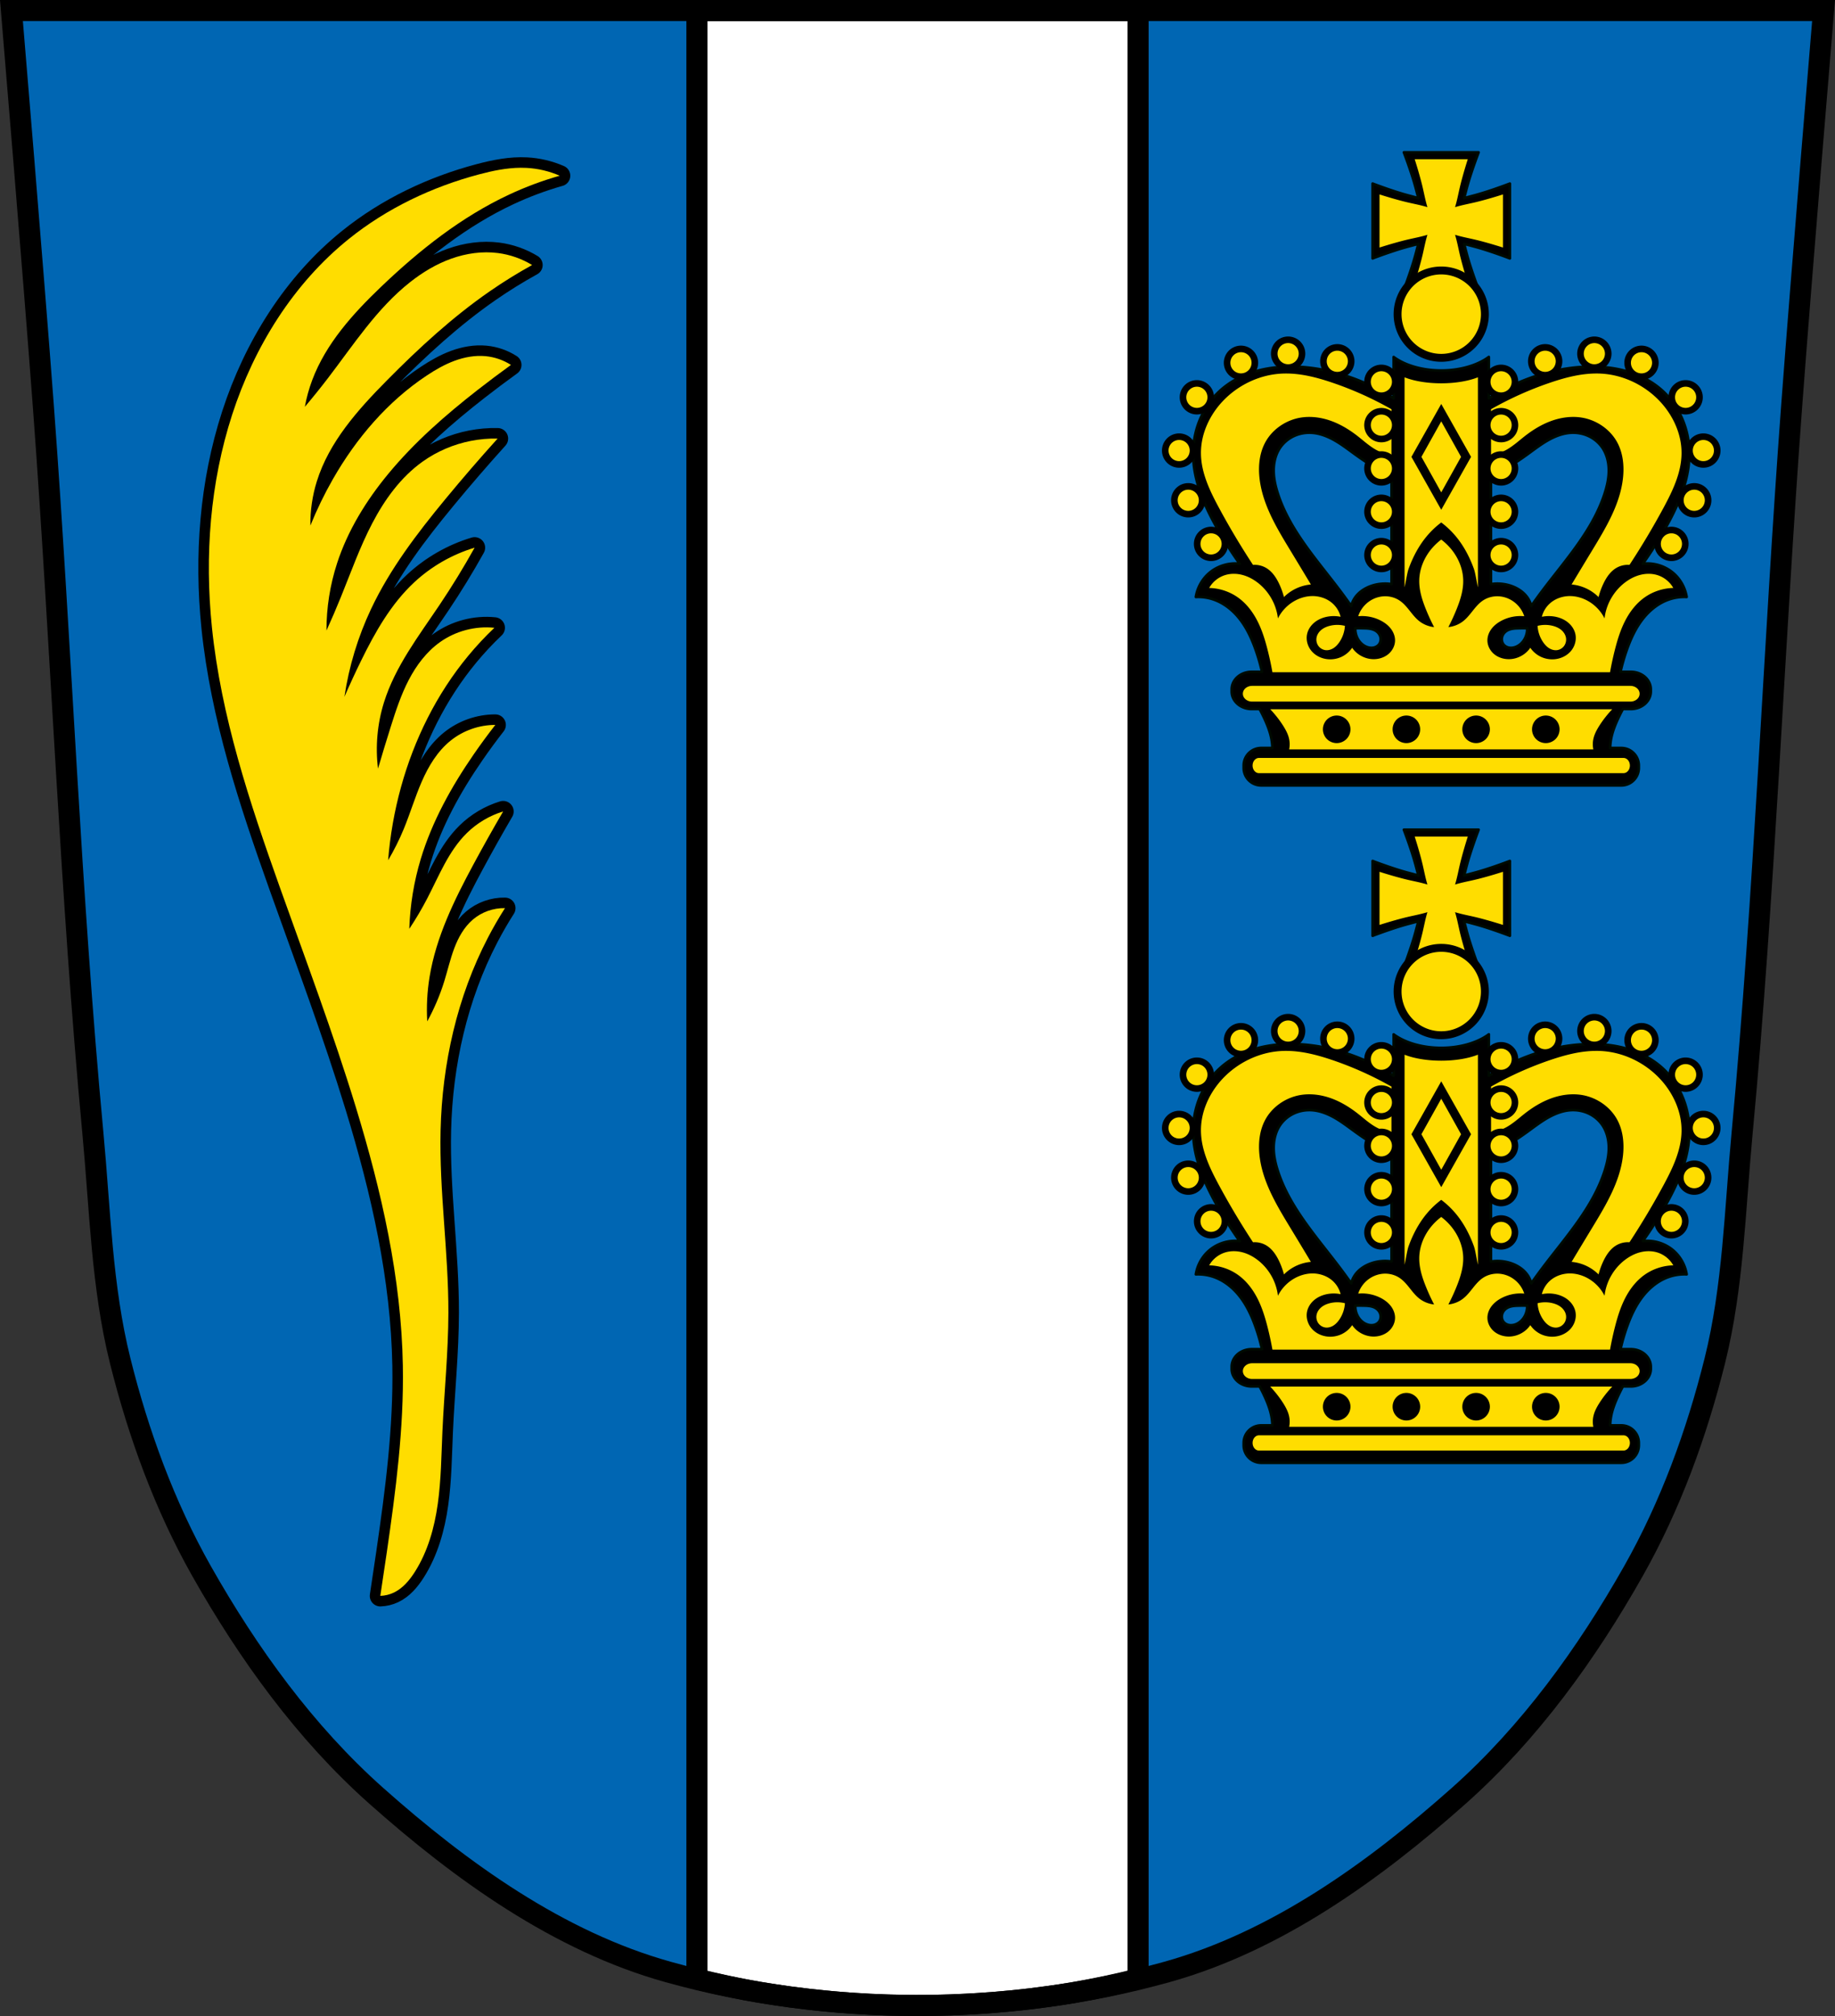
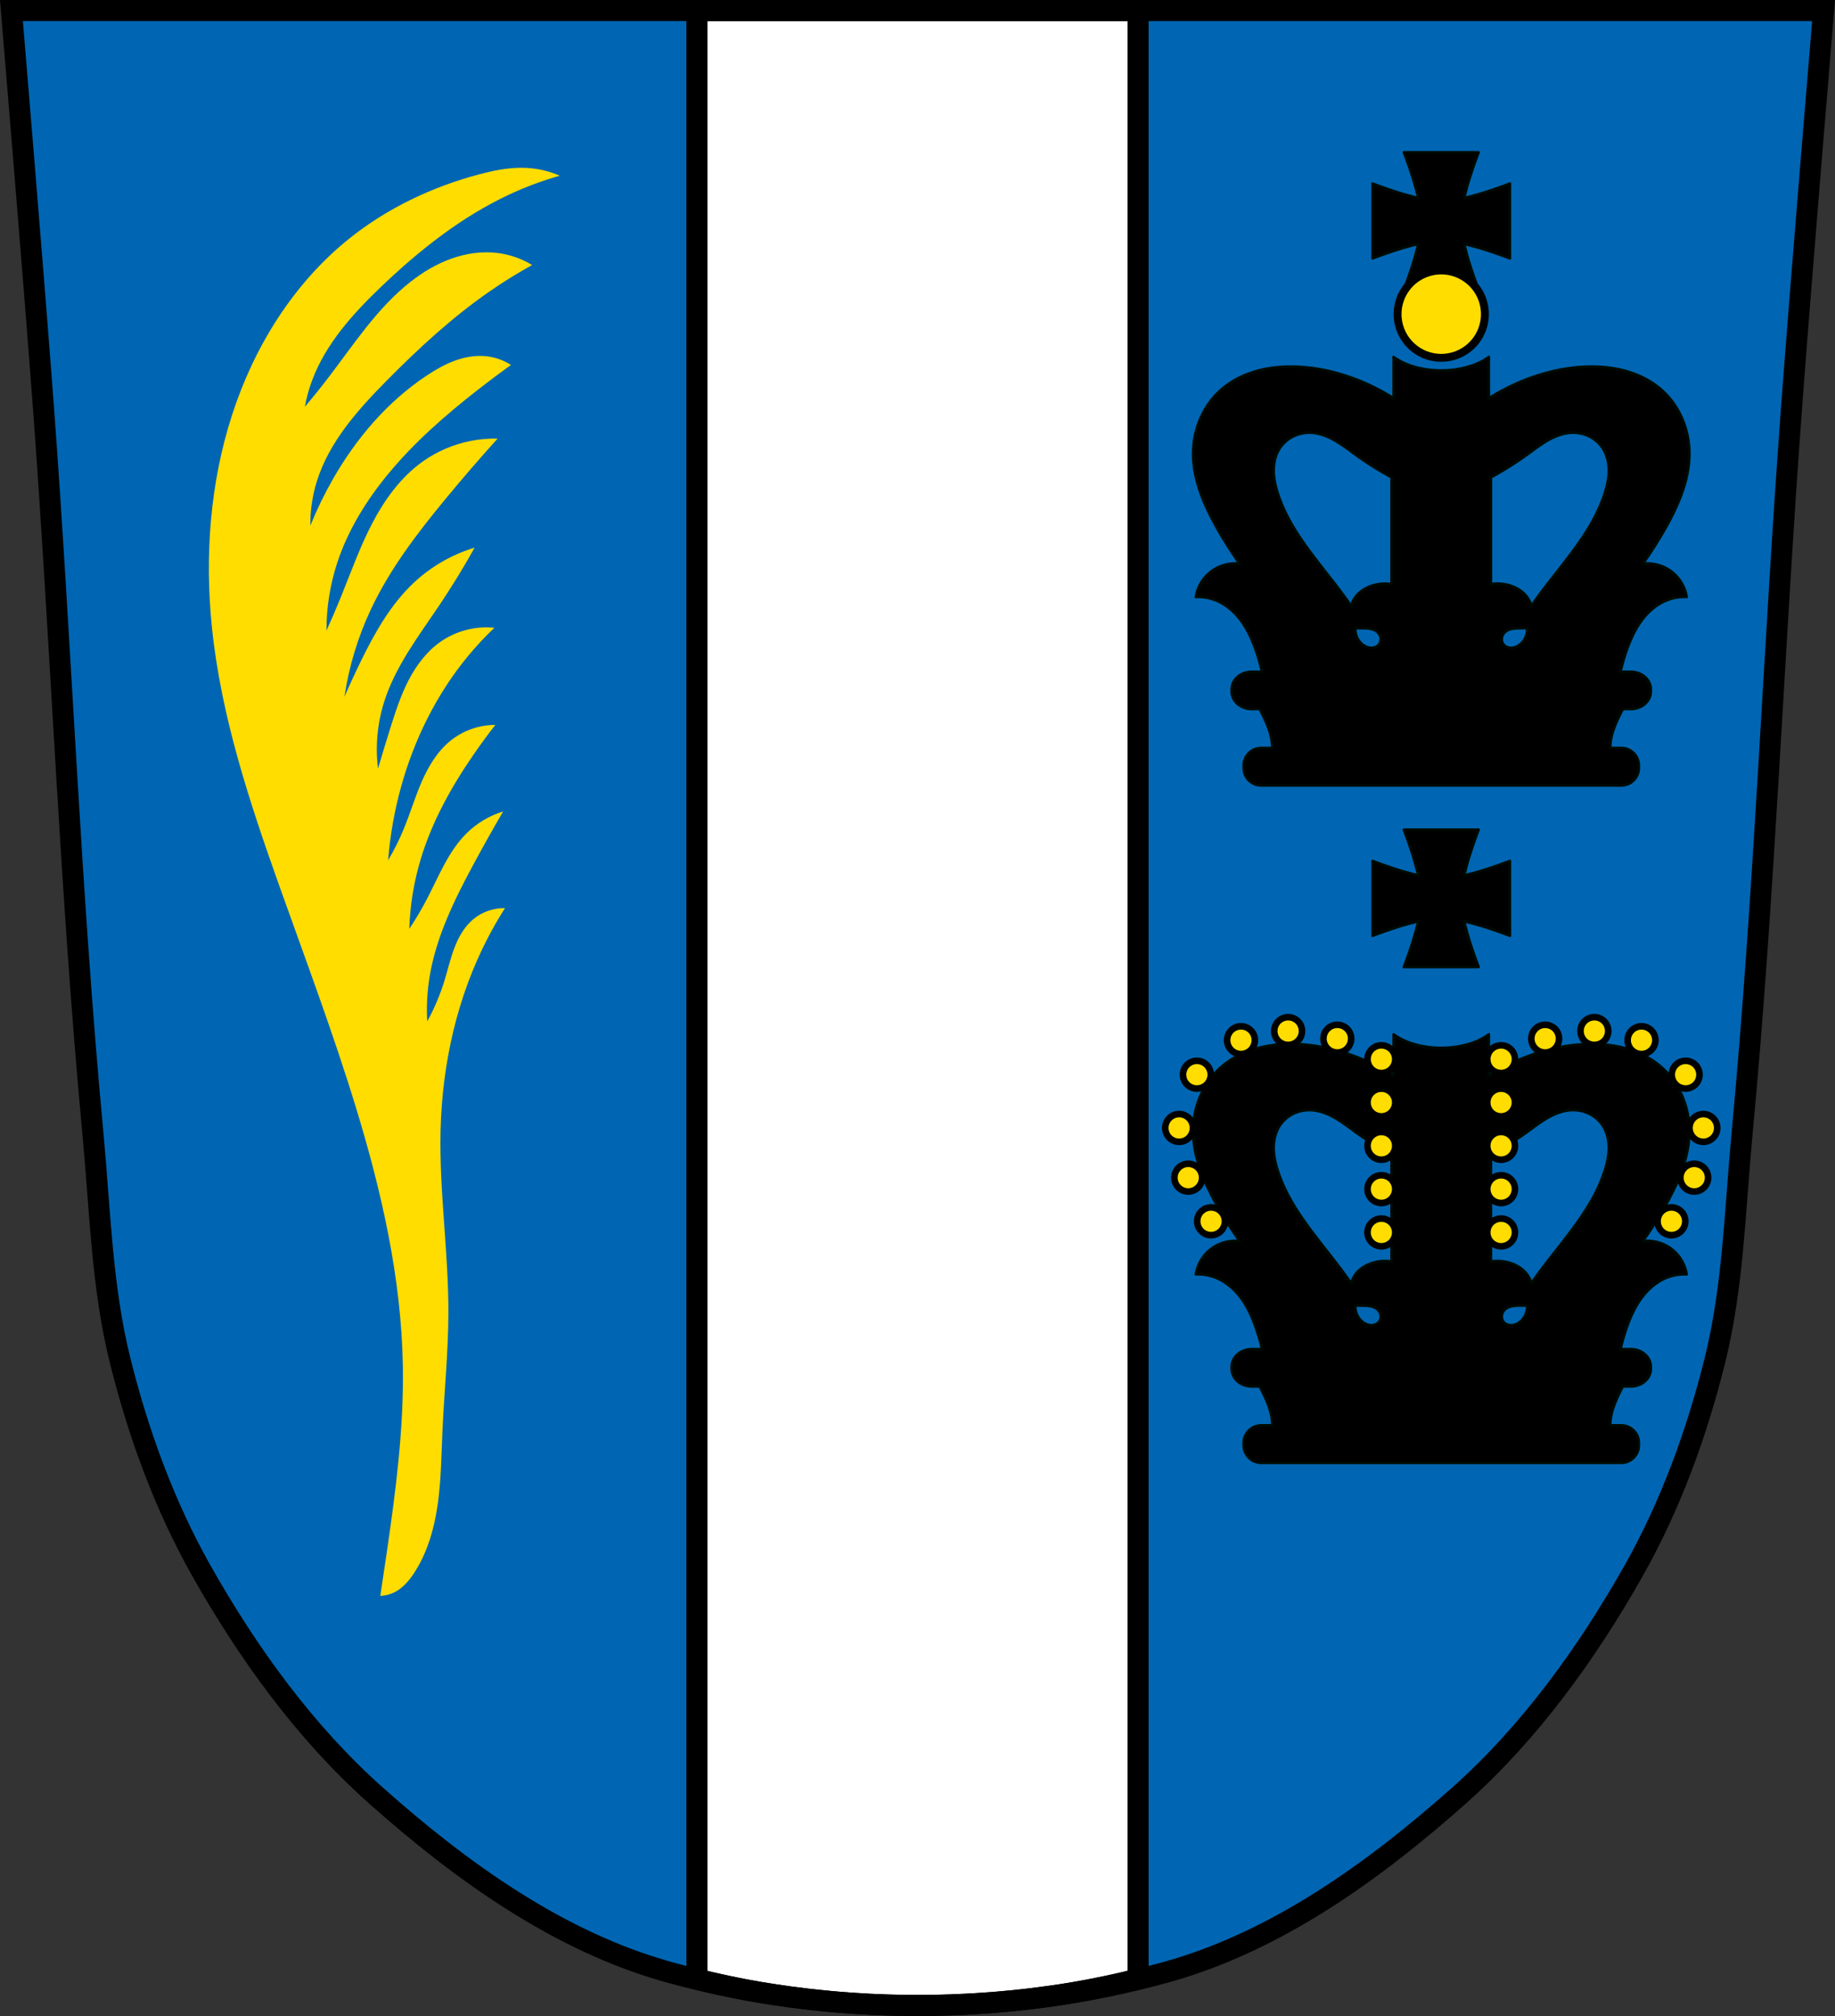
<svg xmlns="http://www.w3.org/2000/svg" xmlns:ns1="http://www.inkscape.org/namespaces/inkscape" xmlns:ns2="http://sodipodi.sourceforge.net/DTD/sodipodi-0.dtd" width="697.357" height="765.71" id="svg2" version="1.1" ns1:version="0.92.5 (2060ec1f9f, 2020-04-08)" ns2:docname="DEU_Aying_COA.svg">
  <rect width="100%" height="100%" fill="#333333" stroke="none" />
  <defs id="defs4" />
  <ns2:namedview id="base" pagecolor="#ffffff" bordercolor="#666666" borderopacity="1.0" ns1:pageopacity="0.0" ns1:pageshadow="2" ns1:zoom="1.0356406" ns1:cx="348.67829" ns1:cy="382.85483" ns1:document-units="px" ns1:current-layer="layer1" showgrid="false" ns1:window-width="1920" ns1:window-height="1046" ns1:window-x="-11" ns1:window-y="-11" ns1:window-maximized="1" ns1:snap-midpoints="true" ns1:snap-smooth-nodes="true" ns1:object-nodes="true" fit-margin-top="0" fit-margin-left="0" fit-margin-right="0" fit-margin-bottom="0" ns1:object-paths="true" ns1:snap-global="true" showguides="false" />
  <g ns1:label="Ebene 1" ns1:groupmode="layer" id="layer1" transform="translate(-37.728,-69.801)">
    <path style="fill:#0066b3;fill-opacity:1;fill-rule:evenodd;stroke:none;stroke-width:8;stroke-linecap:round;stroke-linejoin:round;stroke-miterlimit:4;stroke-dasharray:none;stroke-opacity:1" d="M 4.367 4 L 4.494 5.748 C 4.747 8.772 12.817 105.166 16.498 154.619 C 19.58 196.024 21.956 237.483 24.422 278.936 L 36.564 445.406 C 38.428 469.398 39.86 493.53 45.662 516.801 C 52.583 544.559 62.568 571.922 76.629 596.768 C 94.377 628.129 116.055 658.119 142.889 681.98 C 171.082 707.051 202.88 730.5 238.076 743.775 C 253.379 748.991 269.268 753.145 285.617 756.166 C 325.499 763.262 367.183 763.525 407.197 756.947 C 407.958 756.817 408.725 756.7 409.484 756.564 C 427.195 753.406 444.364 748.892 460.855 743.168 C 495.425 729.793 526.695 706.677 554.467 681.98 C 581.3 658.119 602.98 628.129 620.729 596.768 C 634.789 571.922 644.772 544.559 651.693 516.801 C 657.433 493.783 658.898 469.922 660.732 446.188 L 672.936 278.92 C 675.401 237.473 677.778 196.018 680.859 154.619 C 684.54 105.166 692.61 8.772 692.863 5.748 L 692.99 4 L 4.367 4 z " transform="translate(37.728,69.801)" id="path1193-3-5-6-9" />
    <path style="opacity:1;fill:#ffffff;fill-opacity:1;fill-rule:evenodd;stroke:#000000;stroke-width:8;stroke-linecap:round;stroke-linejoin:bevel;stroke-miterlimit:4;stroke-dasharray:none;stroke-opacity:1;paint-order:fill markers stroke" d="M 264.852 4 L 264.852 751.662 C 271.404 753.302 278.045 754.754 284.764 756.014 C 325.041 763.283 367.186 763.576 407.611 756.881 C 416.033 755.425 424.338 753.67 432.506 751.621 L 432.506 4 L 264.852 4 z " transform="translate(37.728,69.801)" id="rect3406" />
-     <path ns1:connector-curvature="0" style="fill:#000000;fill-opacity:1;stroke:#000000;stroke-width:8;stroke-linecap:butt;stroke-linejoin:round;stroke-opacity:1;stroke-miterlimit:4;stroke-dasharray:none" d="m 250.446,136.54 c -6.589,1.871 -13.027,4.271 -19.233,7.169 -18.166,8.483 -34.109,21.12 -48.607,34.969 -10.73,10.25 -21.007,21.603 -26.227,35.493 -1.235,3.287 -2.173,6.686 -2.798,10.141 3.003,-3.54 5.919,-7.155 8.742,-10.84 9.785,-12.77 18.662,-26.585 31.297,-36.543 4.729,-3.726 9.958,-6.869 15.629,-8.892 5.67,-2.022 11.797,-2.9 17.767,-2.123 4.566,0.594 9.004,2.153 12.939,4.546 -5.526,3.047 -10.897,6.375 -16.086,9.966 -14.221,9.844 -27.005,21.62 -39.165,33.92 -11.032,11.159 -21.905,23.311 -26.576,38.291 -1.69,5.42 -2.52,11.108 -2.448,16.785 2.452,-6.071 5.317,-11.976 8.567,-17.659 8.869,-15.505 20.78,-29.471 35.668,-39.34 3.338,-2.213 6.836,-4.225 10.594,-5.606 3.759,-1.382 7.8,-2.119 11.786,-1.737 3.408,0.326 6.734,1.475 9.616,3.322 -4.255,3.068 -8.452,6.216 -12.589,9.442 -12.315,9.603 -24.15,19.955 -34.095,31.997 -8.344,10.104 -15.354,21.459 -19.408,33.92 -2.676,8.226 -4.039,16.877 -4.021,25.527 1.893,-4.158 3.701,-8.356 5.42,-12.589 3.835,-9.442 7.246,-19.086 11.962,-28.12 4.716,-9.034 10.862,-17.543 19.16,-23.459 5.463,-3.894 11.774,-6.584 18.359,-7.868 3.336,-0.65 6.742,-0.944 10.141,-0.874 -6.816,7.542 -13.462,15.238 -19.932,23.079 -10.686,12.952 -20.974,26.433 -28.15,41.613 -4.99,10.556 -8.419,21.847 -10.141,33.395 1.994,-4.593 4.093,-9.141 6.294,-13.638 5.327,-10.879 11.405,-21.656 20.282,-29.898 6.503,-6.039 14.405,-10.562 22.905,-13.113 -4.127,7.407 -8.561,14.642 -13.288,21.681 -7.963,11.858 -16.894,23.435 -21.156,37.067 -2.534,8.104 -3.314,16.751 -2.273,25.178 1.575,-5.379 3.207,-10.741 4.896,-16.086 1.896,-6.001 3.876,-12.01 6.781,-17.592 2.905,-5.582 6.796,-10.762 11.928,-14.404 5.926,-4.205 13.404,-6.17 20.632,-5.42 -3.532,3.351 -6.862,6.915 -9.966,10.666 -11.989,14.484 -20.521,31.707 -25.527,49.831 -2.509,9.083 -4.151,18.406 -4.896,27.8 2.265,-3.813 4.254,-7.79 5.945,-11.889 2.447,-5.933 4.269,-12.114 6.839,-17.995 2.571,-5.881 5.99,-11.558 10.995,-15.575 4.763,-3.823 10.853,-5.957 16.96,-5.945 -2.848,3.648 -5.589,7.38 -8.218,11.19 -8.457,12.257 -15.8,25.435 -20.107,39.69 -2.604,8.618 -4.078,17.578 -4.371,26.576 2.48,-3.719 4.757,-7.573 6.819,-11.54 4.485,-8.628 8.105,-18.009 15.037,-24.828 3.856,-3.794 8.639,-6.639 13.813,-8.218 -3.842,6.581 -7.572,13.226 -11.19,19.932 -7.342,13.611 -14.309,27.746 -16.785,43.012 -0.899,5.541 -1.193,11.18 -0.874,16.785 2.663,-4.834 4.835,-9.94 6.469,-15.211 1.294,-4.173 2.254,-8.453 3.795,-12.541 1.542,-4.088 3.729,-8.043 7.045,-10.888 3.363,-2.884 7.81,-4.473 12.239,-4.371 -2.32,3.632 -4.479,7.367 -6.469,11.19 -11.712,22.501 -17.406,47.9 -18.009,73.26 -0.549,23.102 3.022,46.13 2.972,69.239 -0.032,15.058 -1.601,30.067 -2.273,45.11 -0.409,9.165 -0.488,18.367 -1.759,27.452 -1.272,9.085 -3.799,18.14 -8.731,25.875 -2.044,3.205 -4.603,6.25 -8.043,7.868 -1.584,0.745 -3.321,1.164 -5.07,1.224 0.834,-5.476 1.65,-10.954 2.448,-16.435 3.427,-23.529 6.535,-47.213 6.12,-70.987 -0.582,-33.337 -8.087,-66.203 -17.834,-98.088 -8.655,-28.311 -19.091,-56.038 -29.024,-83.925 -11.407,-32.027 -22.231,-64.617 -25.702,-98.438 -2.781,-27.102 -0.713,-54.863 7.693,-80.778 8.366,-25.793 23.265,-49.816 44.411,-66.791 14.455,-11.603 31.564,-19.73 49.481,-24.478 5.88,-1.558 11.934,-2.768 18.009,-2.448 4.329,0.228 8.615,1.24 12.589,2.972 z" id="path847-5-4" />
    <path style="fill:#ffdd00;fill-opacity:1;stroke:none;stroke-width:1px;stroke-linecap:butt;stroke-linejoin:miter;stroke-opacity:1" d="M 197.852 63.717 C 192.543 63.755 187.265 64.851 182.119 66.215 C 164.202 70.963 147.093 79.09 132.639 90.693 C 111.493 107.668 96.595 131.691 88.229 157.484 C 79.823 183.399 77.754 211.16 80.535 238.262 C 84.006 272.082 94.829 304.672 106.236 336.699 C 116.169 364.587 126.607 392.314 135.262 420.625 C 145.009 452.51 152.514 485.376 153.096 518.713 C 153.511 542.487 150.403 566.17 146.977 589.699 C 146.178 595.18 145.361 600.659 144.527 606.135 C 146.277 606.075 148.013 605.657 149.598 604.912 C 153.038 603.294 155.597 600.248 157.641 597.043 C 162.573 589.308 165.101 580.253 166.373 571.168 C 167.645 562.083 167.723 552.881 168.133 543.717 C 168.805 528.674 170.372 513.663 170.404 498.605 C 170.454 475.497 166.885 452.469 167.434 429.367 C 168.036 404.008 173.729 378.608 185.441 356.107 C 187.431 352.284 189.59 348.55 191.91 344.918 C 187.481 344.816 183.035 346.405 179.672 349.289 C 176.356 352.134 174.169 356.088 172.627 360.176 C 171.085 364.264 170.126 368.546 168.832 372.719 C 167.197 377.991 165.025 383.095 162.361 387.93 C 162.043 382.325 162.338 376.686 163.236 371.145 C 165.713 355.879 172.679 341.744 180.021 328.133 C 183.639 321.426 187.369 314.78 191.211 308.199 C 186.037 309.778 181.255 312.624 177.398 316.418 C 170.467 323.237 166.846 332.619 162.361 341.246 C 160.3 345.212 158.023 349.066 155.543 352.785 C 155.836 343.787 157.31 334.827 159.914 326.209 C 164.222 311.954 171.565 298.776 180.021 286.52 C 182.65 282.71 185.39 278.978 188.238 275.33 C 182.131 275.317 176.042 277.451 171.279 281.273 C 166.274 285.291 162.856 290.969 160.285 296.85 C 157.714 302.73 155.892 308.911 153.445 314.844 C 151.754 318.944 149.765 322.922 147.5 326.734 C 148.245 317.34 149.887 308.017 152.396 298.934 C 157.402 280.81 165.935 263.587 177.924 249.104 C 181.028 245.353 184.357 241.789 187.889 238.438 C 180.661 237.688 173.184 239.652 167.258 243.857 C 162.126 247.499 158.235 252.679 155.33 258.262 C 152.425 263.844 150.445 269.853 148.549 275.854 C 146.86 281.198 145.229 286.56 143.654 291.939 C 142.613 283.513 143.394 274.866 145.928 266.762 C 150.19 253.129 159.121 241.553 167.084 229.695 C 171.811 222.656 176.244 215.42 180.371 208.014 C 171.871 210.565 163.97 215.088 157.467 221.127 C 148.59 229.369 142.512 240.146 137.186 251.025 C 134.984 255.523 132.884 260.071 130.891 264.664 C 132.613 253.116 136.041 241.823 141.031 231.268 C 148.208 216.087 158.495 202.608 169.182 189.656 C 175.652 181.815 182.297 174.119 189.113 166.576 C 185.715 166.506 182.309 166.801 178.973 167.451 C 172.388 168.735 166.076 171.424 160.613 175.318 C 152.315 181.234 146.169 189.743 141.453 198.777 C 136.737 207.812 133.328 217.455 129.492 226.896 C 127.773 231.13 125.964 235.328 124.07 239.486 C 124.053 230.836 125.416 222.185 128.092 213.959 C 132.145 201.498 139.156 190.143 147.5 180.039 C 157.445 167.997 169.28 157.646 181.596 148.043 C 185.732 144.817 189.929 141.67 194.184 138.602 C 191.301 136.755 187.976 135.605 184.568 135.279 C 180.582 134.898 176.54 135.634 172.781 137.016 C 169.023 138.397 165.525 140.41 162.188 142.623 C 147.299 152.492 135.388 166.458 126.52 181.963 C 123.269 187.647 120.403 193.55 117.951 199.621 C 117.879 193.944 118.71 188.256 120.4 182.836 C 125.072 167.855 135.944 155.704 146.977 144.545 C 159.136 132.245 171.919 120.469 186.141 110.625 C 191.329 107.034 196.701 103.707 202.227 100.66 C 198.293 98.267 193.855 96.707 189.289 96.113 C 183.319 95.337 177.192 96.214 171.521 98.236 C 165.851 100.259 160.621 103.403 155.893 107.129 C 143.257 117.086 134.38 130.902 124.596 143.672 C 121.772 147.357 118.857 150.971 115.854 154.512 C 116.478 151.056 117.415 147.658 118.65 144.371 C 123.87 130.48 134.147 119.127 144.877 108.877 C 159.375 95.028 175.318 82.391 193.484 73.908 C 199.69 71.01 206.128 68.611 212.717 66.74 C 208.743 65.008 204.458 63.996 200.129 63.768 C 199.37 63.728 198.61 63.711 197.852 63.717 z " transform="translate(37.728,69.801)" id="path847-5" />
    <path ns1:connector-curvature="0" style="opacity:1;fill:#000000;fill-opacity:1;fill-rule:evenodd;stroke:#000a00;stroke-width:1;stroke-linecap:round;stroke-linejoin:round;stroke-miterlimit:4;stroke-dasharray:none;stroke-opacity:1;paint-order:fill markers stroke" d="m 571.24,384.938 c 0.893,2.344 1.738,4.706 2.535,7.084 0.635,1.893 1.239,3.798 1.771,5.723 0.421,1.523 0.809,3.06 1.223,4.588 -1.528,-0.414 -3.066,-0.801 -4.59,-1.223 -1.925,-0.532 -3.829,-1.135 -5.723,-1.77 -2.378,-0.797 -4.74,-1.643 -7.084,-2.535 v 13.205 2 13.205 c 2.344,-0.893 4.706,-1.738 7.084,-2.535 1.893,-0.635 3.798,-1.239 5.723,-1.771 1.523,-0.421 3.06,-0.809 4.588,-1.223 -0.414,1.528 -0.801,3.066 -1.223,4.59 -0.532,1.925 -1.135,3.829 -1.77,5.723 -0.797,2.378 -1.643,4.74 -2.535,7.084 h 13.205 2 13.205 c -0.893,-2.344 -1.738,-4.706 -2.535,-7.084 -0.635,-1.893 -1.239,-3.798 -1.771,-5.723 -0.421,-1.523 -0.809,-3.06 -1.223,-4.588 1.528,0.414 3.066,0.801 4.59,1.223 1.925,0.532 3.829,1.135 5.723,1.77 2.378,0.797 4.74,1.643 7.084,2.535 V 412.01 v -2 -13.205 c -2.344,0.893 -4.706,1.738 -7.084,2.535 -1.893,0.635 -3.798,1.239 -5.723,1.771 -1.523,0.421 -3.06,0.809 -4.588,1.223 0.414,-1.528 0.801,-3.066 1.223,-4.59 0.532,-1.925 1.135,-3.829 1.77,-5.723 0.797,-2.378 1.643,-4.74 2.535,-7.084 h -13.205 -2 z m 32.285,77.717 a 23.107,13.582 0 0 1 -18.08,5.146 23.107,13.582 0 0 1 -18.08,-5.125 v 15.686 c -4.616,-2.91 -9.512,-5.376 -14.615,-7.309 -7.524,-2.85 -15.506,-4.582 -23.551,-4.709 -0.623,-0.01 -1.246,-0.01 -1.869,0 -4.364,0.071 -8.727,0.646 -12.9,1.914 -4.769,1.45 -9.29,3.825 -12.986,7.17 -6.327,5.725 -9.961,14.182 -10.262,22.709 -0.364,10.324 3.861,20.261 8.918,29.27 2.666,4.75 5.585,9.356 8.744,13.793 -4.21,-0.496 -8.606,0.886 -11.775,3.701 -2.583,2.295 -4.335,5.501 -4.875,8.914 2.335,-0.116 4.69,0.229 6.895,1.01 3.714,1.316 6.93,3.844 9.422,6.896 2.901,3.554 4.859,7.787 6.391,12.111 0.975,2.751 1.784,5.562 2.432,8.408 h -3.912 c -4.214,0 -7.607,2.972 -7.607,6.664 v 0.809 c 0,3.692 3.394,6.664 7.607,6.664 h 3.006 c 0.691,1.289 1.353,2.594 1.959,3.926 1.08,2.371 2.028,4.823 2.514,7.383 0.218,1.151 0.341,2.32 0.369,3.49 h -4.236 c -3.692,0 -6.664,2.972 -6.664,6.664 v 0.889 c 0,3.692 2.972,6.664 6.664,6.664 h 136.828 c 3.692,0 6.664,-2.972 6.664,-6.664 v -0.889 c 0,-3.692 -2.972,-6.664 -6.664,-6.664 h -4.234 c 0.028,-1.171 0.149,-2.34 0.367,-3.49 0.486,-2.56 1.434,-5.011 2.514,-7.383 0.606,-1.332 1.268,-2.637 1.959,-3.926 h 3.006 c 4.214,0 7.607,-2.972 7.607,-6.664 v -0.809 c 0,-3.692 -3.394,-6.664 -7.607,-6.664 h -3.912 c 0.649,-2.846 1.455,-5.657 2.43,-8.408 1.532,-4.325 3.493,-8.557 6.395,-12.111 2.492,-3.052 5.705,-5.581 9.42,-6.896 2.204,-0.781 4.561,-1.126 6.896,-1.01 -0.54,-3.413 -2.296,-6.619 -4.879,-8.914 -3.169,-2.815 -7.566,-4.197 -11.775,-3.701 3.159,-4.437 6.082,-9.043 8.748,-13.793 5.057,-9.008 9.28,-18.945 8.916,-29.27 -0.301,-8.527 -3.935,-16.984 -10.262,-22.709 -3.696,-3.344 -8.217,-5.72 -12.986,-7.17 -4.769,-1.45 -9.786,-1.992 -14.77,-1.914 -8.045,0.127 -16.029,1.859 -23.553,4.709 -5.103,1.933 -9.998,4.398 -14.613,7.307 z m -68.33,28.766 c 0.285,-0.002 0.571,0.003 0.855,0.018 3.16,0.16 6.194,1.346 8.941,2.916 2.747,1.57 5.251,3.521 7.816,5.373 4.394,3.172 8.993,6.062 13.758,8.645 v 40.568 c -2.593,-0.403 -5.284,-0.159 -7.762,0.705 -2.346,0.818 -4.533,2.226 -5.996,4.234 -0.732,1.005 -1.274,2.147 -1.588,3.35 -1.378,-1.964 -2.79,-3.905 -4.234,-5.82 -8.835,-11.72 -19.12,-22.9 -23.635,-36.865 -0.929,-2.874 -1.601,-5.861 -1.584,-8.881 0.018,-3.02 0.759,-6.088 2.465,-8.58 1.288,-1.882 3.103,-3.394 5.168,-4.363 1.807,-0.848 3.799,-1.281 5.795,-1.299 z m 100.498,0 c 1.996,0.018 3.99,0.451 5.797,1.299 2.065,0.969 3.878,2.481 5.166,4.363 1.706,2.492 2.449,5.56 2.467,8.58 0.018,3.02 -0.655,6.007 -1.584,8.881 -4.515,13.965 -14.801,25.146 -23.637,36.865 -1.444,1.916 -2.855,3.856 -4.232,5.82 -0.314,-1.203 -0.856,-2.345 -1.588,-3.35 -1.463,-2.009 -3.65,-3.416 -5.996,-4.234 -2.477,-0.864 -5.169,-1.108 -7.762,-0.705 v -40.568 c 4.765,-2.582 9.363,-5.473 13.758,-8.645 2.565,-1.852 5.069,-3.803 7.816,-5.373 2.747,-1.57 5.782,-2.756 8.941,-2.916 0.285,-0.015 0.568,-0.021 0.854,-0.018 z m -82.92,74.275 c 1.117,-0.027 2.235,-0.027 3.352,0 0.796,0.019 1.595,0.053 2.377,0.199 0.782,0.146 1.552,0.41 2.209,0.859 0.806,0.552 1.426,1.392 1.646,2.344 0.22,0.952 0.02,2.007 -0.588,2.771 -0.48,0.604 -1.191,1.008 -1.945,1.174 -0.754,0.166 -1.549,0.103 -2.289,-0.115 -1.685,-0.497 -3.072,-1.793 -3.881,-3.352 -0.618,-1.19 -0.924,-2.541 -0.881,-3.881 z m 61.992,0 c 1.117,-0.027 2.235,-0.027 3.352,0 0.043,1.34 -0.263,2.691 -0.881,3.881 -0.809,1.559 -2.196,2.855 -3.881,3.352 -0.74,0.218 -1.535,0.281 -2.289,0.115 -0.754,-0.166 -1.465,-0.57 -1.945,-1.174 -0.608,-0.765 -0.808,-1.82 -0.588,-2.771 0.22,-0.952 0.84,-1.792 1.646,-2.344 0.657,-0.449 1.427,-0.713 2.209,-0.859 0.782,-0.146 1.581,-0.18 2.377,-0.199 z" id="rect907-8" />
-     <path ns1:connector-curvature="0" style="opacity:1;fill:#ffdd00;fill-opacity:1;fill-rule:evenodd;stroke:none;stroke-width:1;stroke-linecap:round;stroke-linejoin:round;stroke-miterlimit:4;stroke-dasharray:none;stroke-opacity:1;paint-order:fill markers stroke" d="m 575.359,387.553 c 0.634,1.983 1.235,3.981 1.801,5.992 0.451,1.601 0.88,3.212 1.258,4.84 0.573,2.466 1.037,4.982 1.779,7.375 -2.393,-0.742 -4.911,-1.207 -7.377,-1.779 -1.628,-0.378 -3.238,-0.805 -4.84,-1.256 -2.011,-0.566 -4.01,-1.167 -5.992,-1.801 v 9.375 1.422 9.375 c 1.983,-0.634 3.981,-1.235 5.992,-1.801 1.601,-0.451 3.212,-0.88 4.84,-1.258 2.466,-0.573 4.982,-1.037 7.375,-1.779 -0.742,2.393 -1.207,4.911 -1.779,7.377 -0.378,1.628 -0.805,3.238 -1.256,4.84 -0.566,2.011 -1.167,4.01 -1.801,5.992 h 9.375 1.422 9.375 c -0.634,-1.983 -1.235,-3.981 -1.801,-5.992 -0.451,-1.601 -0.88,-3.212 -1.258,-4.84 -0.573,-2.466 -1.037,-4.982 -1.779,-7.375 2.393,0.742 4.911,1.207 7.377,1.779 1.628,0.378 3.238,0.805 4.84,1.256 2.011,0.566 4.01,1.167 5.992,1.801 v -9.375 -1.422 -9.375 c -1.983,0.634 -3.981,1.235 -5.992,1.801 -1.601,0.451 -3.212,0.88 -4.84,1.258 -2.466,0.573 -4.982,1.037 -7.375,1.779 0.742,-2.393 1.207,-4.911 1.779,-7.377 0.378,-1.628 0.805,-3.238 1.256,-4.84 0.566,-2.011 1.167,-4.01 1.801,-5.992 h -9.375 -1.422 z m -48.484,81.387 c -0.829,-0.009 -1.658,0.01 -2.488,0.062 -8.299,0.527 -16.295,4.424 -21.998,10.477 -5.049,5.359 -8.353,12.54 -8.264,19.902 0.088,7.312 3.394,14.165 6.867,20.6 3.993,7.397 8.305,14.622 12.92,21.648 1.734,-0.131 3.505,0.281 5.004,1.164 2.242,1.321 3.768,3.588 4.889,5.936 0.784,1.642 1.41,3.359 1.863,5.121 1.102,-1.1 2.358,-2.043 3.723,-2.793 2.004,-1.101 4.241,-1.779 6.52,-1.979 -2.634,-4.387 -5.28,-8.768 -7.936,-13.143 -5.205,-8.575 -10.581,-17.499 -11.619,-27.477 -0.466,-4.479 0.011,-9.16 2.096,-13.152 2.704,-5.179 8.07,-8.805 13.85,-9.66 3.825,-0.566 7.77,0.013 11.402,1.338 3.632,1.325 6.968,3.379 10.014,5.762 2.252,1.762 4.375,3.72 6.867,5.121 1.838,1.033 3.856,1.746 5.936,2.096 v -17.459 c -7.182,-4.082 -14.755,-7.477 -22.58,-10.125 -5.518,-1.867 -11.263,-3.375 -17.064,-3.439 z m 117.141,0 c -5.801,0.065 -11.547,1.572 -17.064,3.439 -7.825,2.648 -15.398,6.043 -22.58,10.125 v 17.459 c 2.08,-0.35 4.097,-1.062 5.936,-2.096 2.492,-1.401 4.616,-3.359 6.867,-5.121 3.045,-2.383 6.381,-4.436 10.014,-5.762 3.632,-1.325 7.577,-1.904 11.402,-1.338 5.78,0.855 11.145,4.481 13.85,9.66 2.084,3.992 2.562,8.673 2.096,13.152 -1.038,9.977 -6.414,18.901 -11.619,27.477 -2.655,4.375 -5.301,8.755 -7.936,13.143 2.278,0.199 4.513,0.878 6.518,1.979 1.365,0.75 2.623,1.693 3.725,2.793 0.454,-1.762 1.079,-3.479 1.863,-5.121 1.121,-2.348 2.647,-4.615 4.889,-5.936 1.499,-0.883 3.269,-1.295 5.004,-1.164 4.615,-7.026 8.927,-14.251 12.92,-21.648 3.473,-6.435 6.779,-13.288 6.867,-20.6 0.089,-7.363 -3.214,-14.543 -8.264,-19.902 -5.703,-6.052 -13.699,-9.949 -21.998,-10.477 -0.83,-0.053 -1.66,-0.072 -2.488,-0.062 z m -44.629,1.438 c -3.646,1.455 -8.678,2.279 -13.941,2.283 -5.258,-6.4e-4 -10.291,-0.821 -13.941,-2.271 v 79.764 c 0.429,-1.698 0.938,-5.375 1.533,-7.021 1.642,-4.539 3.926,-8.88 7.047,-12.562 1.591,-1.878 3.393,-3.576 5.361,-5.055 1.968,1.478 3.772,3.177 5.363,5.055 3.121,3.682 5.405,8.023 7.047,12.562 0.595,1.644 1.103,5.318 1.531,7.014 z m -13.941,10.127 11.33,20.094 -11.33,20.094 -11.33,-20.094 z m 0,6.605 -7.533,13.488 7.533,13.488 7.533,-13.488 z m 0,44.902 c -1.218,0.916 -2.34,1.956 -3.344,3.098 -3.013,3.427 -4.935,7.85 -5.016,12.389 -0.067,3.765 1.099,7.445 2.508,10.943 0.934,2.319 1.981,4.594 3.135,6.814 -2.048,-0.208 -4.031,-1.006 -5.643,-2.271 -1.433,-1.124 -2.551,-2.584 -3.684,-4.004 -1.132,-1.42 -2.318,-2.838 -3.84,-3.842 -1.659,-1.095 -3.672,-1.644 -5.666,-1.592 -1.994,0.052 -3.961,0.7 -5.617,1.799 -2.063,1.369 -3.636,3.442 -4.389,5.781 2.937,-0.281 5.954,0.299 8.568,1.65 1.47,0.76 2.827,1.774 3.83,3.08 1.003,1.306 1.636,2.921 1.604,4.561 -0.039,1.973 -1.059,3.876 -2.598,5.135 -1.538,1.259 -3.555,1.889 -5.553,1.885 -3.213,-0.007 -6.376,-1.689 -8.15,-4.336 -1.011,1.493 -2.442,2.707 -4.09,3.467 -1.648,0.76 -3.507,1.063 -5.314,0.869 -2.303,-0.247 -4.53,-1.329 -6.02,-3.082 -1.49,-1.753 -2.188,-4.176 -1.713,-6.416 0.364,-1.718 1.388,-3.268 2.746,-4.398 1.358,-1.131 3.038,-1.854 4.777,-2.209 1.717,-0.35 3.507,-0.35 5.225,0 -0.465,-1.884 -1.495,-3.628 -2.926,-4.955 -1.909,-1.771 -4.498,-2.766 -7.113,-2.896 -2.615,-0.13 -5.243,0.581 -7.516,1.865 -2.692,1.522 -4.904,3.855 -6.268,6.607 -0.591,-5.284 -3.42,-10.289 -7.662,-13.559 -1.713,-1.32 -3.657,-2.371 -5.754,-2.934 -2.097,-0.563 -4.349,-0.624 -6.436,-0.027 -2.638,0.754 -4.947,2.578 -6.271,4.955 3.959,0.088 7.882,1.404 11.076,3.717 3.12,2.259 5.504,5.407 7.248,8.818 1.744,3.411 2.88,7.092 3.828,10.797 0.734,2.867 1.361,5.762 1.881,8.674 h 64.154 64.154 c 0.519,-2.912 1.147,-5.807 1.881,-8.674 0.949,-3.705 2.084,-7.386 3.828,-10.797 1.744,-3.411 4.128,-6.559 7.248,-8.818 3.194,-2.313 7.117,-3.629 11.076,-3.717 -1.324,-2.377 -3.633,-4.201 -6.271,-4.955 -2.087,-0.597 -4.339,-0.535 -6.436,0.027 -2.097,0.563 -4.041,1.613 -5.754,2.934 -4.242,3.269 -7.071,8.275 -7.662,13.559 -1.363,-2.752 -3.578,-5.086 -6.27,-6.607 -2.272,-1.285 -4.899,-1.995 -7.514,-1.865 -2.615,0.13 -5.205,1.126 -7.113,2.896 -1.431,1.327 -2.461,3.071 -2.926,4.955 1.717,-0.35 3.507,-0.35 5.225,0 1.739,0.355 3.417,1.078 4.775,2.209 1.358,1.131 2.384,2.681 2.748,4.398 0.475,2.24 -0.223,4.663 -1.713,6.416 -1.49,1.753 -3.719,2.835 -6.021,3.082 -1.808,0.194 -3.665,-0.109 -5.312,-0.869 -1.648,-0.76 -3.079,-1.974 -4.09,-3.467 -1.775,2.647 -4.937,4.329 -8.15,4.336 -1.997,0.004 -4.016,-0.626 -5.555,-1.885 -1.538,-1.259 -2.557,-3.162 -2.596,-5.135 -0.032,-1.639 0.598,-3.254 1.602,-4.561 1.003,-1.306 2.362,-2.32 3.832,-3.08 2.615,-1.351 5.631,-1.932 8.568,-1.65 -0.752,-2.34 -2.326,-4.413 -4.389,-5.781 -1.656,-1.099 -3.623,-1.746 -5.617,-1.799 -1.994,-0.052 -4.009,0.497 -5.668,1.592 -1.521,1.004 -2.705,2.422 -3.838,3.842 -1.132,1.42 -2.251,2.879 -3.684,4.004 -1.612,1.265 -3.595,2.063 -5.643,2.271 1.154,-2.22 2.201,-4.495 3.135,-6.814 1.409,-3.499 2.575,-7.179 2.508,-10.943 -0.081,-4.539 -2.004,-8.962 -5.018,-12.389 -1.004,-1.141 -2.124,-2.182 -3.342,-3.098 z m -39.508,32.406 c -0.977,0 -1.953,0.121 -2.898,0.365 -1.165,0.3 -2.299,0.793 -3.219,1.568 -0.92,0.776 -1.613,1.855 -1.789,3.045 -0.156,1.056 0.11,2.171 0.742,3.031 0.632,0.86 1.624,1.45 2.684,1.58 1.059,0.13 2.143,-0.192 3.043,-0.766 0.9,-0.573 1.627,-1.385 2.229,-2.266 1.245,-1.823 1.983,-3.989 2.109,-6.193 -0.946,-0.244 -1.924,-0.365 -2.9,-0.365 z m 79.014,0 c -0.977,0 -1.955,0.121 -2.9,0.365 0.126,2.204 0.864,4.37 2.109,6.193 0.602,0.881 1.331,1.692 2.23,2.266 0.9,0.573 1.982,0.895 3.041,0.766 1.059,-0.13 2.052,-0.72 2.684,-1.58 0.632,-0.86 0.9,-1.975 0.744,-3.031 -0.176,-1.19 -0.871,-2.269 -1.791,-3.045 -0.92,-0.776 -2.054,-1.268 -3.219,-1.568 -0.946,-0.244 -1.922,-0.365 -2.898,-0.365 z m -111.375,23.162 c -1.951,0 -3.521,1.331 -3.521,2.984 0,1.653 1.57,2.984 3.521,2.984 H 657.314 c 1.951,0 3.521,-1.331 3.521,-2.984 0,-1.653 -1.57,-2.984 -3.521,-2.984 z m 6.883,8.873 c 1.827,1.931 3.431,3.967 4.793,6.082 0.969,1.506 1.82,3.062 2.256,4.688 0.396,1.477 0.444,2.999 0.141,4.486 h 55.676 4.242 55.676 c -0.303,-1.488 -0.256,-3.01 0.141,-4.486 0.436,-1.625 1.287,-3.182 2.256,-4.688 1.362,-2.115 2.966,-4.151 4.793,-6.082 h -62.865 -4.242 z m 25.252,2.393 a 5.236,5.236 0 0 1 5.234,5.236 5.236,5.236 0 0 1 -5.234,5.234 5.236,5.236 0 0 1 -5.236,-5.234 5.236,5.236 0 0 1 5.236,-5.236 z m 26.49,0 a 5.236,5.236 0 0 1 5.234,5.236 5.236,5.236 0 0 1 -5.234,5.234 5.236,5.236 0 0 1 -5.236,-5.234 5.236,5.236 0 0 1 5.236,-5.236 z m 26.49,0 a 5.236,5.236 0 0 1 5.234,5.236 5.236,5.236 0 0 1 -5.234,5.234 5.236,5.236 0 0 1 -5.236,-5.234 5.236,5.236 0 0 1 5.236,-5.236 z m 26.49,0 a 5.236,5.236 0 0 1 5.234,5.236 5.236,5.236 0 0 1 -5.234,5.234 5.236,5.236 0 0 1 -5.236,-5.234 5.236,5.236 0 0 1 5.236,-5.236 z m -109.004,16.107 c -1.342,0 -2.422,1.287 -2.422,2.887 0,1.6 1.08,2.889 2.422,2.889 h 138.535 c 1.342,0 2.422,-1.289 2.422,-2.889 0,-1.6 -1.08,-2.887 -2.422,-2.887 z" id="rect907-2-5" />
    <path ns1:connector-curvature="0" style="opacity:1;fill:#ffdd00;fill-opacity:1;fill-rule:evenodd;stroke:#000000;stroke-width:2.5;stroke-linecap:round;stroke-linejoin:round;stroke-miterlimit:4;stroke-dasharray:none;stroke-opacity:1;paint-order:fill markers stroke" d="m 527.255,456.135 a 5.271,5.271 0 0 0 -5.27,5.27 5.271,5.271 0 0 0 5.27,5.271 5.271,5.271 0 0 0 5.273,-5.271 5.271,5.271 0 0 0 -5.273,-5.27 z m 116.379,0 a 5.271,5.271 0 0 0 -5.273,5.27 5.271,5.271 0 0 0 5.273,5.271 5.271,5.271 0 0 0 5.27,-5.271 5.271,5.271 0 0 0 -5.27,-5.27 z m -97.688,2.889 a 5.271,5.271 0 0 0 -5.27,5.271 5.271,5.271 0 0 0 5.27,5.27 5.271,5.271 0 0 0 5.271,-5.27 5.271,5.271 0 0 0 -5.271,-5.271 z m 78.996,0 a 5.271,5.271 0 0 0 -5.27,5.271 5.271,5.271 0 0 0 5.27,5.27 5.271,5.271 0 0 0 5.271,-5.27 5.271,5.271 0 0 0 -5.271,-5.271 z m -115.604,0.578 a 5.271,5.271 0 0 0 -5.271,5.271 5.271,5.271 0 0 0 5.271,5.27 5.271,5.271 0 0 0 5.271,-5.27 5.271,5.271 0 0 0 -5.271,-5.271 z m 152.213,0 a 5.271,5.271 0 0 0 -5.271,5.271 5.271,5.271 0 0 0 5.271,5.27 5.271,5.271 0 0 0 5.271,-5.27 5.271,5.271 0 0 0 -5.271,-5.271 z m -98.855,7.225 a 5.271,5.271 0 0 0 -5.27,5.271 5.271,5.271 0 0 0 5.27,5.271 5.271,5.271 0 0 0 5.271,-5.271 5.271,5.271 0 0 0 -5.271,-5.271 z m 45.494,0 a 5.271,5.271 0 0 0 -5.27,5.271 5.271,5.271 0 0 0 5.27,5.271 5.271,5.271 0 0 0 5.271,-5.271 5.271,5.271 0 0 0 -5.271,-5.271 z m -115.613,5.877 a 5.271,5.271 0 0 0 -5.271,5.271 5.271,5.271 0 0 0 5.271,5.271 5.271,5.271 0 0 0 5.27,-5.271 5.271,5.271 0 0 0 -5.27,-5.271 z m 185.736,0 a 5.271,5.271 0 0 0 -5.27,5.271 5.271,5.271 0 0 0 5.27,5.271 5.271,5.271 0 0 0 5.271,-5.271 5.271,5.271 0 0 0 -5.271,-5.271 z m -115.617,10.574 a 5.271,5.271 0 0 0 -5.27,5.27 5.271,5.271 0 0 0 5.27,5.271 5.271,5.271 0 0 0 5.271,-5.271 5.271,5.271 0 0 0 -5.271,-5.27 z m 45.494,0 a 5.271,5.271 0 0 0 -5.27,5.27 5.271,5.271 0 0 0 5.27,5.271 5.271,5.271 0 0 0 5.271,-5.271 5.271,5.271 0 0 0 -5.271,-5.27 z m -122.357,9.658 a 5.271,5.271 0 0 0 -5.271,5.27 5.271,5.271 0 0 0 5.271,5.271 5.271,5.271 0 0 0 5.27,-5.271 5.271,5.271 0 0 0 -5.27,-5.27 z m 199.225,0 a 5.271,5.271 0 0 0 -5.27,5.27 5.271,5.271 0 0 0 5.27,5.271 5.271,5.271 0 0 0 5.271,-5.271 5.271,5.271 0 0 0 -5.271,-5.27 z m -122.361,6.791 a 5.271,5.271 0 0 0 -5.27,5.271 5.271,5.271 0 0 0 5.27,5.27 5.271,5.271 0 0 0 5.271,-5.27 5.271,5.271 0 0 0 -5.271,-5.271 z m 45.494,0 a 5.271,5.271 0 0 0 -5.27,5.271 5.271,5.271 0 0 0 5.27,5.27 5.271,5.271 0 0 0 5.271,-5.27 5.271,5.271 0 0 0 -5.271,-5.271 z m -118.893,12.09 a 5.271,5.271 0 0 0 -5.268,5.271 5.271,5.271 0 0 0 5.268,5.27 5.271,5.271 0 0 0 5.273,-5.27 5.271,5.271 0 0 0 -5.273,-5.271 z m 192.293,0 a 5.271,5.271 0 0 0 -5.271,5.271 5.271,5.271 0 0 0 5.271,5.27 5.271,5.271 0 0 0 5.27,-5.27 5.271,5.271 0 0 0 -5.27,-5.271 z m -118.895,4.359 a 5.271,5.271 0 0 0 -5.27,5.271 5.271,5.271 0 0 0 5.27,5.27 5.271,5.271 0 0 0 5.271,-5.27 5.271,5.271 0 0 0 -5.271,-5.271 z m 45.494,0 a 5.271,5.271 0 0 0 -5.27,5.271 5.271,5.271 0 0 0 5.27,5.27 5.271,5.271 0 0 0 5.271,-5.27 5.271,5.271 0 0 0 -5.271,-5.271 z M 497.972,528.387 a 5.271,5.271 0 0 0 -5.273,5.271 5.271,5.271 0 0 0 5.273,5.27 5.271,5.271 0 0 0 5.27,-5.27 5.271,5.271 0 0 0 -5.27,-5.271 z m 174.947,0 a 5.271,5.271 0 0 0 -5.27,5.271 5.271,5.271 0 0 0 5.27,5.27 5.271,5.271 0 0 0 5.271,-5.27 5.271,5.271 0 0 0 -5.271,-5.271 z m -110.223,4.238 a 5.271,5.271 0 0 0 -5.27,5.271 5.271,5.271 0 0 0 5.27,5.271 5.271,5.271 0 0 0 5.271,-5.271 5.271,5.271 0 0 0 -5.271,-5.271 z m 45.494,0 a 5.271,5.271 0 0 0 -5.27,5.271 5.271,5.271 0 0 0 5.27,5.271 5.271,5.271 0 0 0 5.271,-5.271 5.271,5.271 0 0 0 -5.271,-5.271 z" id="path1020-7" />
-     <path style="opacity:1;fill:#ffdd00;fill-opacity:1;fill-rule:evenodd;stroke:#000000;stroke-width:3;stroke-linecap:round;stroke-linejoin:round;stroke-miterlimit:4;stroke-dasharray:none;stroke-opacity:1;paint-order:fill markers stroke" d="m 602.035,446.397 a 16.59,16.59 0 0 1 -16.59,16.59 16.59,16.59 0 0 1 -16.59,-16.59 16.59,16.59 0 0 1 16.59,-16.59 16.59,16.59 0 0 1 16.59,16.59 z" id="path1245-1" />
    <path ns1:connector-curvature="0" style="opacity:1;fill:#000000;fill-opacity:1;fill-rule:evenodd;stroke:#000a00;stroke-width:1;stroke-linecap:round;stroke-linejoin:round;stroke-miterlimit:4;stroke-dasharray:none;stroke-opacity:1;paint-order:fill markers stroke" d="m 571.239,127.661 c 0.893,2.344 1.738,4.706 2.535,7.084 0.635,1.893 1.239,3.798 1.771,5.723 0.421,1.523 0.809,3.06 1.223,4.588 -1.528,-0.414 -3.066,-0.801 -4.59,-1.223 -1.925,-0.532 -3.829,-1.135 -5.723,-1.77 -2.378,-0.797 -4.74,-1.643 -7.084,-2.535 v 13.205 2 13.205 c 2.344,-0.893 4.706,-1.738 7.084,-2.535 1.893,-0.635 3.798,-1.239 5.723,-1.771 1.523,-0.421 3.06,-0.809 4.588,-1.223 -0.414,1.528 -0.801,3.066 -1.223,4.59 -0.532,1.925 -1.135,3.829 -1.77,5.723 -0.797,2.378 -1.643,4.74 -2.535,7.084 h 13.205 2 13.205 c -0.893,-2.344 -1.738,-4.706 -2.535,-7.084 -0.635,-1.893 -1.239,-3.798 -1.771,-5.723 -0.421,-1.523 -0.809,-3.06 -1.223,-4.588 1.528,0.414 3.066,0.801 4.59,1.223 1.925,0.532 3.829,1.135 5.723,1.77 2.378,0.797 4.74,1.643 7.084,2.535 v -13.205 -2 -13.205 c -2.344,0.893 -4.706,1.738 -7.084,2.535 -1.893,0.635 -3.798,1.239 -5.723,1.771 -1.523,0.421 -3.06,0.809 -4.588,1.223 0.414,-1.528 0.801,-3.066 1.223,-4.59 0.532,-1.925 1.135,-3.829 1.77,-5.723 0.797,-2.378 1.643,-4.74 2.535,-7.084 h -13.205 -2 z m 32.285,77.717 a 23.107,13.582 0 0 1 -18.08,5.146 23.107,13.582 0 0 1 -18.08,-5.125 v 15.686 c -4.616,-2.91 -9.512,-5.376 -14.615,-7.309 -7.524,-2.85 -15.506,-4.582 -23.551,-4.709 -0.623,-0.01 -1.246,-0.01 -1.869,0 -4.364,0.071 -8.727,0.646 -12.9,1.914 -4.769,1.45 -9.29,3.825 -12.986,7.17 -6.327,5.725 -9.961,14.182 -10.262,22.709 -0.364,10.324 3.861,20.261 8.918,29.27 2.666,4.75 5.585,9.356 8.744,13.793 -4.21,-0.496 -8.606,0.886 -11.775,3.701 -2.583,2.295 -4.335,5.501 -4.875,8.914 2.335,-0.116 4.69,0.229 6.895,1.01 3.714,1.316 6.93,3.844 9.422,6.896 2.901,3.554 4.859,7.787 6.391,12.111 0.975,2.751 1.784,5.562 2.432,8.408 h -3.912 c -4.214,0 -7.607,2.972 -7.607,6.664 v 0.809 c 0,3.692 3.394,6.664 7.607,6.664 h 3.006 c 0.691,1.289 1.353,2.594 1.959,3.926 1.08,2.371 2.028,4.823 2.514,7.383 0.218,1.151 0.341,2.32 0.369,3.49 h -4.236 c -3.692,0 -6.664,2.972 -6.664,6.664 v 0.889 c 0,3.692 2.972,6.664 6.664,6.664 h 136.828 c 3.692,0 6.664,-2.972 6.664,-6.664 v -0.889 c 0,-3.692 -2.972,-6.664 -6.664,-6.664 h -4.234 c 0.028,-1.171 0.149,-2.34 0.367,-3.49 0.486,-2.56 1.434,-5.011 2.514,-7.383 0.606,-1.332 1.268,-2.637 1.959,-3.926 h 3.006 c 4.214,0 7.607,-2.972 7.607,-6.664 v -0.809 c 0,-3.692 -3.394,-6.664 -7.607,-6.664 h -3.912 c 0.649,-2.846 1.455,-5.657 2.43,-8.408 1.532,-4.325 3.493,-8.557 6.395,-12.111 2.492,-3.052 5.705,-5.581 9.42,-6.896 2.204,-0.781 4.561,-1.126 6.896,-1.01 -0.54,-3.413 -2.296,-6.619 -4.879,-8.914 -3.169,-2.815 -7.566,-4.197 -11.775,-3.701 3.159,-4.437 6.082,-9.043 8.748,-13.793 5.057,-9.008 9.28,-18.945 8.916,-29.27 -0.301,-8.527 -3.935,-16.984 -10.262,-22.709 -3.696,-3.344 -8.217,-5.72 -12.986,-7.17 -4.769,-1.45 -9.786,-1.992 -14.77,-1.914 -8.045,0.127 -16.029,1.859 -23.553,4.709 -5.103,1.933 -9.998,4.398 -14.613,7.307 z m -68.33,28.766 c 0.285,-0.002 0.571,0.003 0.855,0.018 3.16,0.16 6.194,1.346 8.941,2.916 2.747,1.57 5.251,3.521 7.816,5.373 4.394,3.172 8.993,6.062 13.758,8.645 v 40.568 c -2.593,-0.403 -5.284,-0.159 -7.762,0.705 -2.346,0.818 -4.533,2.226 -5.996,4.234 -0.732,1.005 -1.274,2.147 -1.588,3.35 -1.378,-1.964 -2.79,-3.905 -4.234,-5.82 -8.835,-11.72 -19.12,-22.9 -23.635,-36.865 -0.929,-2.874 -1.601,-5.861 -1.584,-8.881 0.018,-3.02 0.759,-6.088 2.465,-8.58 1.288,-1.882 3.103,-3.394 5.168,-4.363 1.807,-0.848 3.799,-1.281 5.795,-1.299 z m 100.498,0 c 1.996,0.018 3.99,0.451 5.797,1.299 2.065,0.969 3.878,2.481 5.166,4.363 1.706,2.492 2.449,5.56 2.467,8.58 0.018,3.02 -0.655,6.007 -1.584,8.881 -4.515,13.965 -14.801,25.146 -23.637,36.865 -1.444,1.916 -2.855,3.856 -4.232,5.82 -0.314,-1.203 -0.856,-2.345 -1.588,-3.35 -1.463,-2.009 -3.65,-3.416 -5.996,-4.234 -2.477,-0.864 -5.169,-1.108 -7.762,-0.705 v -40.568 c 4.765,-2.582 9.363,-5.473 13.758,-8.645 2.565,-1.852 5.069,-3.803 7.816,-5.373 2.747,-1.57 5.782,-2.756 8.941,-2.916 0.285,-0.015 0.568,-0.021 0.854,-0.018 z m -82.92,74.275 c 1.117,-0.027 2.235,-0.027 3.352,0 0.796,0.019 1.595,0.053 2.377,0.199 0.782,0.146 1.552,0.41 2.209,0.859 0.806,0.552 1.426,1.392 1.646,2.344 0.22,0.952 0.02,2.007 -0.588,2.771 -0.48,0.604 -1.191,1.008 -1.945,1.174 -0.754,0.166 -1.549,0.103 -2.289,-0.115 -1.685,-0.497 -3.072,-1.793 -3.881,-3.352 -0.618,-1.19 -0.924,-2.541 -0.881,-3.881 z m 61.992,0 c 1.117,-0.027 2.235,-0.027 3.352,0 0.043,1.34 -0.263,2.691 -0.881,3.881 -0.809,1.559 -2.196,2.855 -3.881,3.352 -0.74,0.218 -1.535,0.281 -2.289,0.115 -0.754,-0.166 -1.465,-0.57 -1.945,-1.174 -0.608,-0.765 -0.808,-1.82 -0.588,-2.771 0.22,-0.952 0.84,-1.792 1.646,-2.344 0.657,-0.449 1.427,-0.713 2.209,-0.859 0.782,-0.146 1.581,-0.18 2.377,-0.199 z" id="rect907-8-0" />
-     <path ns1:connector-curvature="0" style="opacity:1;fill:#ffdd00;fill-opacity:1;fill-rule:evenodd;stroke:none;stroke-width:1;stroke-linecap:round;stroke-linejoin:round;stroke-miterlimit:4;stroke-dasharray:none;stroke-opacity:1;paint-order:fill markers stroke" d="m 575.358,130.277 c 0.634,1.983 1.235,3.981 1.801,5.992 0.451,1.601 0.88,3.212 1.258,4.84 0.573,2.466 1.037,4.982 1.779,7.375 -2.393,-0.742 -4.911,-1.207 -7.377,-1.779 -1.628,-0.378 -3.238,-0.805 -4.84,-1.256 -2.011,-0.566 -4.01,-1.167 -5.992,-1.801 v 9.375 1.422 9.375 c 1.983,-0.634 3.981,-1.235 5.992,-1.801 1.601,-0.451 3.212,-0.88 4.84,-1.258 2.466,-0.573 4.982,-1.037 7.375,-1.779 -0.742,2.393 -1.207,4.911 -1.779,7.377 -0.378,1.628 -0.805,3.238 -1.256,4.84 -0.566,2.011 -1.167,4.01 -1.801,5.992 h 9.375 1.422 9.375 c -0.634,-1.983 -1.235,-3.981 -1.801,-5.992 -0.451,-1.601 -0.88,-3.212 -1.258,-4.84 -0.573,-2.466 -1.037,-4.982 -1.779,-7.375 2.393,0.742 4.911,1.207 7.377,1.779 1.628,0.378 3.238,0.805 4.84,1.256 2.011,0.566 4.01,1.167 5.992,1.801 v -9.375 -1.422 -9.375 c -1.983,0.634 -3.981,1.235 -5.992,1.801 -1.601,0.451 -3.212,0.88 -4.84,1.258 -2.466,0.573 -4.982,1.037 -7.375,1.779 0.742,-2.393 1.207,-4.911 1.779,-7.377 0.378,-1.628 0.805,-3.238 1.256,-4.84 0.566,-2.011 1.167,-4.01 1.801,-5.992 h -9.375 -1.422 z m -48.484,81.387 c -0.829,-0.009 -1.658,0.01 -2.488,0.062 -8.299,0.527 -16.295,4.424 -21.998,10.477 -5.049,5.359 -8.353,12.54 -8.264,19.902 0.088,7.312 3.394,14.165 6.867,20.6 3.993,7.397 8.305,14.622 12.92,21.648 1.734,-0.131 3.505,0.281 5.004,1.164 2.242,1.321 3.768,3.588 4.889,5.936 0.784,1.642 1.41,3.359 1.863,5.121 1.102,-1.1 2.358,-2.043 3.723,-2.793 2.004,-1.101 4.241,-1.779 6.52,-1.979 -2.634,-4.387 -5.28,-8.768 -7.936,-13.143 -5.205,-8.575 -10.581,-17.499 -11.619,-27.477 -0.466,-4.479 0.011,-9.16 2.096,-13.152 2.704,-5.179 8.07,-8.805 13.85,-9.66 3.825,-0.566 7.77,0.013 11.402,1.338 3.632,1.325 6.968,3.379 10.014,5.762 2.252,1.762 4.375,3.72 6.867,5.121 1.838,1.033 3.856,1.746 5.936,2.096 v -17.459 c -7.182,-4.082 -14.755,-7.477 -22.58,-10.125 -5.518,-1.867 -11.263,-3.375 -17.064,-3.439 z m 117.141,0 c -5.801,0.065 -11.547,1.572 -17.064,3.439 -7.825,2.648 -15.398,6.043 -22.58,10.125 v 17.459 c 2.08,-0.35 4.097,-1.062 5.936,-2.096 2.492,-1.401 4.616,-3.359 6.867,-5.121 3.045,-2.383 6.381,-4.436 10.014,-5.762 3.632,-1.325 7.577,-1.904 11.402,-1.338 5.78,0.855 11.145,4.481 13.85,9.66 2.084,3.992 2.562,8.673 2.096,13.152 -1.038,9.977 -6.414,18.901 -11.619,27.477 -2.655,4.375 -5.301,8.755 -7.936,13.143 2.278,0.199 4.513,0.878 6.518,1.979 1.365,0.75 2.623,1.693 3.725,2.793 0.454,-1.762 1.079,-3.479 1.863,-5.121 1.121,-2.348 2.647,-4.615 4.889,-5.936 1.499,-0.883 3.269,-1.295 5.004,-1.164 4.615,-7.026 8.927,-14.251 12.92,-21.648 3.473,-6.435 6.779,-13.288 6.867,-20.6 0.089,-7.363 -3.214,-14.543 -8.264,-19.902 -5.703,-6.052 -13.699,-9.949 -21.998,-10.477 -0.83,-0.053 -1.66,-0.072 -2.488,-0.062 z m -44.629,1.438 c -3.646,1.455 -8.678,2.279 -13.941,2.283 -5.258,-6.4e-4 -10.291,-0.821 -13.941,-2.271 v 79.764 c 0.429,-1.698 0.938,-5.375 1.533,-7.021 1.642,-4.539 3.926,-8.88 7.047,-12.562 1.591,-1.878 3.393,-3.576 5.361,-5.055 1.968,1.478 3.772,3.177 5.363,5.055 3.121,3.682 5.405,8.023 7.047,12.562 0.595,1.644 1.103,5.318 1.531,7.014 z m -13.941,10.127 11.33,20.094 -11.33,20.094 -11.33,-20.094 z m 0,6.605 -7.533,13.488 7.533,13.488 7.533,-13.488 z m 0,44.902 c -1.218,0.916 -2.34,1.956 -3.344,3.098 -3.013,3.427 -4.935,7.85 -5.016,12.389 -0.067,3.765 1.099,7.445 2.508,10.943 0.934,2.319 1.981,4.594 3.135,6.814 -2.048,-0.208 -4.031,-1.006 -5.643,-2.271 -1.433,-1.124 -2.551,-2.584 -3.684,-4.004 -1.132,-1.42 -2.318,-2.838 -3.84,-3.842 -1.659,-1.095 -3.672,-1.644 -5.666,-1.592 -1.994,0.052 -3.961,0.7 -5.617,1.799 -2.063,1.369 -3.636,3.442 -4.389,5.781 2.937,-0.281 5.954,0.299 8.568,1.65 1.47,0.76 2.827,1.774 3.83,3.08 1.003,1.306 1.636,2.921 1.604,4.561 -0.039,1.973 -1.059,3.876 -2.598,5.135 -1.538,1.259 -3.555,1.889 -5.553,1.885 -3.213,-0.007 -6.376,-1.689 -8.15,-4.336 -1.011,1.493 -2.442,2.707 -4.09,3.467 -1.648,0.76 -3.507,1.063 -5.314,0.869 -2.303,-0.247 -4.53,-1.329 -6.02,-3.082 -1.49,-1.753 -2.188,-4.176 -1.713,-6.416 0.364,-1.718 1.388,-3.268 2.746,-4.398 1.358,-1.131 3.038,-1.854 4.777,-2.209 1.717,-0.35 3.507,-0.35 5.225,0 -0.465,-1.884 -1.495,-3.628 -2.926,-4.955 -1.909,-1.771 -4.498,-2.766 -7.113,-2.896 -2.615,-0.13 -5.243,0.581 -7.516,1.865 -2.692,1.522 -4.904,3.855 -6.268,6.607 -0.591,-5.284 -3.42,-10.289 -7.662,-13.559 -1.713,-1.32 -3.657,-2.371 -5.754,-2.934 -2.097,-0.563 -4.349,-0.624 -6.436,-0.027 -2.638,0.754 -4.947,2.578 -6.271,4.955 3.959,0.088 7.882,1.404 11.076,3.717 3.12,2.259 5.504,5.407 7.248,8.818 1.744,3.411 2.88,7.092 3.828,10.797 0.734,2.867 1.361,5.762 1.881,8.674 h 64.154 64.154 c 0.519,-2.912 1.147,-5.807 1.881,-8.674 0.949,-3.705 2.084,-7.386 3.828,-10.797 1.744,-3.411 4.128,-6.559 7.248,-8.818 3.194,-2.313 7.117,-3.629 11.076,-3.717 -1.324,-2.377 -3.633,-4.201 -6.271,-4.955 -2.087,-0.597 -4.339,-0.535 -6.436,0.027 -2.097,0.563 -4.041,1.613 -5.754,2.934 -4.242,3.269 -7.071,8.275 -7.662,13.559 -1.363,-2.752 -3.578,-5.086 -6.27,-6.607 -2.272,-1.285 -4.899,-1.995 -7.514,-1.865 -2.615,0.13 -5.205,1.126 -7.113,2.896 -1.431,1.327 -2.461,3.071 -2.926,4.955 1.717,-0.35 3.507,-0.35 5.225,0 1.739,0.355 3.417,1.078 4.775,2.209 1.358,1.131 2.384,2.681 2.748,4.398 0.475,2.24 -0.223,4.663 -1.713,6.416 -1.49,1.753 -3.719,2.835 -6.021,3.082 -1.808,0.194 -3.665,-0.109 -5.312,-0.869 -1.648,-0.76 -3.079,-1.974 -4.09,-3.467 -1.775,2.647 -4.937,4.329 -8.15,4.336 -1.997,0.004 -4.016,-0.626 -5.555,-1.885 -1.538,-1.259 -2.557,-3.162 -2.596,-5.135 -0.032,-1.639 0.598,-3.254 1.602,-4.561 1.003,-1.306 2.362,-2.32 3.832,-3.08 2.615,-1.351 5.631,-1.932 8.568,-1.65 -0.752,-2.34 -2.326,-4.413 -4.389,-5.781 -1.656,-1.099 -3.623,-1.746 -5.617,-1.799 -1.994,-0.052 -4.009,0.497 -5.668,1.592 -1.521,1.004 -2.705,2.422 -3.838,3.842 -1.132,1.42 -2.251,2.879 -3.684,4.004 -1.612,1.265 -3.595,2.063 -5.643,2.271 1.154,-2.22 2.201,-4.495 3.135,-6.814 1.409,-3.499 2.575,-7.179 2.508,-10.943 -0.081,-4.539 -2.004,-8.962 -5.018,-12.389 -1.004,-1.141 -2.124,-2.182 -3.342,-3.098 z m -39.508,32.406 c -0.977,0 -1.953,0.121 -2.898,0.365 -1.165,0.3 -2.299,0.793 -3.219,1.568 -0.92,0.776 -1.613,1.855 -1.789,3.045 -0.156,1.056 0.11,2.171 0.742,3.031 0.632,0.86 1.624,1.45 2.684,1.58 1.059,0.13 2.143,-0.192 3.043,-0.766 0.9,-0.573 1.627,-1.385 2.229,-2.266 1.245,-1.823 1.983,-3.989 2.109,-6.193 -0.946,-0.244 -1.924,-0.365 -2.9,-0.365 z m 79.014,0 c -0.977,0 -1.955,0.121 -2.9,0.365 0.126,2.204 0.864,4.37 2.109,6.193 0.602,0.881 1.331,1.692 2.23,2.266 0.9,0.573 1.982,0.895 3.041,0.766 1.059,-0.13 2.052,-0.72 2.684,-1.58 0.632,-0.86 0.9,-1.975 0.744,-3.031 -0.176,-1.19 -0.871,-2.269 -1.791,-3.045 -0.92,-0.776 -2.054,-1.268 -3.219,-1.568 -0.946,-0.244 -1.922,-0.365 -2.898,-0.365 z m -111.375,23.162 c -1.951,0 -3.521,1.331 -3.521,2.984 0,1.653 1.57,2.984 3.521,2.984 h 143.738 c 1.951,0 3.521,-1.331 3.521,-2.984 0,-1.653 -1.57,-2.984 -3.521,-2.984 z m 6.883,8.873 c 1.827,1.931 3.431,3.967 4.793,6.082 0.969,1.506 1.82,3.062 2.256,4.688 0.396,1.477 0.444,2.999 0.141,4.486 h 55.676 4.242 55.676 c -0.303,-1.488 -0.256,-3.01 0.141,-4.486 0.436,-1.625 1.287,-3.182 2.256,-4.688 1.362,-2.115 2.966,-4.151 4.793,-6.082 h -62.865 -4.242 z m 25.252,2.393 a 5.236,5.236 0 0 1 5.234,5.236 5.236,5.236 0 0 1 -5.234,5.234 5.236,5.236 0 0 1 -5.236,-5.234 5.236,5.236 0 0 1 5.236,-5.236 z m 26.49,0 a 5.236,5.236 0 0 1 5.234,5.236 5.236,5.236 0 0 1 -5.234,5.234 5.236,5.236 0 0 1 -5.236,-5.234 5.236,5.236 0 0 1 5.236,-5.236 z m 26.49,0 a 5.236,5.236 0 0 1 5.234,5.236 5.236,5.236 0 0 1 -5.234,5.234 5.236,5.236 0 0 1 -5.236,-5.234 5.236,5.236 0 0 1 5.236,-5.236 z m 26.49,0 a 5.236,5.236 0 0 1 5.234,5.236 5.236,5.236 0 0 1 -5.234,5.234 5.236,5.236 0 0 1 -5.236,-5.234 5.236,5.236 0 0 1 5.236,-5.236 z M 516.176,357.677 c -1.342,0 -2.422,1.287 -2.422,2.887 0,1.6 1.08,2.889 2.422,2.889 h 138.535 c 1.342,0 2.422,-1.289 2.422,-2.889 0,-1.6 -1.08,-2.887 -2.422,-2.887 z" id="rect907-2-5-5" />
-     <path ns1:connector-curvature="0" style="opacity:1;fill:#ffdd00;fill-opacity:1;fill-rule:evenodd;stroke:#000000;stroke-width:2.5;stroke-linecap:round;stroke-linejoin:round;stroke-miterlimit:4;stroke-dasharray:none;stroke-opacity:1;paint-order:fill markers stroke" d="m 527.254,198.859 a 5.271,5.271 0 0 0 -5.27,5.27 5.271,5.271 0 0 0 5.27,5.271 5.271,5.271 0 0 0 5.273,-5.271 5.271,5.271 0 0 0 -5.273,-5.27 z m 116.379,0 a 5.271,5.271 0 0 0 -5.273,5.27 5.271,5.271 0 0 0 5.273,5.271 5.271,5.271 0 0 0 5.27,-5.271 5.271,5.271 0 0 0 -5.27,-5.27 z m -97.688,2.889 a 5.271,5.271 0 0 0 -5.27,5.271 5.271,5.271 0 0 0 5.27,5.27 5.271,5.271 0 0 0 5.271,-5.27 5.271,5.271 0 0 0 -5.271,-5.271 z m 78.996,0 a 5.271,5.271 0 0 0 -5.27,5.271 5.271,5.271 0 0 0 5.27,5.27 5.271,5.271 0 0 0 5.271,-5.27 5.271,5.271 0 0 0 -5.271,-5.271 z m -115.604,0.578 a 5.271,5.271 0 0 0 -5.271,5.271 5.271,5.271 0 0 0 5.271,5.27 5.271,5.271 0 0 0 5.271,-5.27 5.271,5.271 0 0 0 -5.271,-5.271 z m 152.213,0 a 5.271,5.271 0 0 0 -5.271,5.271 5.271,5.271 0 0 0 5.271,5.27 5.271,5.271 0 0 0 5.271,-5.27 5.271,5.271 0 0 0 -5.271,-5.271 z m -98.855,7.225 a 5.271,5.271 0 0 0 -5.27,5.271 5.271,5.271 0 0 0 5.27,5.271 5.271,5.271 0 0 0 5.271,-5.271 5.271,5.271 0 0 0 -5.271,-5.271 z m 45.494,0 a 5.271,5.271 0 0 0 -5.27,5.271 5.271,5.271 0 0 0 5.27,5.271 5.271,5.271 0 0 0 5.271,-5.271 5.271,5.271 0 0 0 -5.271,-5.271 z M 492.577,215.427 a 5.271,5.271 0 0 0 -5.271,5.271 5.271,5.271 0 0 0 5.271,5.271 5.271,5.271 0 0 0 5.27,-5.271 5.271,5.271 0 0 0 -5.27,-5.271 z m 185.736,0 a 5.271,5.271 0 0 0 -5.27,5.271 5.271,5.271 0 0 0 5.27,5.271 5.271,5.271 0 0 0 5.271,-5.271 5.271,5.271 0 0 0 -5.271,-5.271 z m -115.617,10.574 a 5.271,5.271 0 0 0 -5.27,5.27 5.271,5.271 0 0 0 5.27,5.271 5.271,5.271 0 0 0 5.271,-5.271 5.271,5.271 0 0 0 -5.271,-5.27 z m 45.494,0 a 5.271,5.271 0 0 0 -5.27,5.27 5.271,5.271 0 0 0 5.27,5.271 5.271,5.271 0 0 0 5.271,-5.271 5.271,5.271 0 0 0 -5.271,-5.27 z m -122.357,9.658 a 5.271,5.271 0 0 0 -5.271,5.27 5.271,5.271 0 0 0 5.271,5.271 5.271,5.271 0 0 0 5.27,-5.271 5.271,5.271 0 0 0 -5.27,-5.27 z m 199.225,0 a 5.271,5.271 0 0 0 -5.27,5.27 5.271,5.271 0 0 0 5.27,5.271 5.271,5.271 0 0 0 5.271,-5.271 5.271,5.271 0 0 0 -5.271,-5.27 z m -122.361,6.791 a 5.271,5.271 0 0 0 -5.27,5.271 5.271,5.271 0 0 0 5.27,5.27 5.271,5.271 0 0 0 5.271,-5.27 5.271,5.271 0 0 0 -5.271,-5.271 z m 45.494,0 a 5.271,5.271 0 0 0 -5.27,5.271 5.271,5.271 0 0 0 5.27,5.27 5.271,5.271 0 0 0 5.271,-5.27 5.271,5.271 0 0 0 -5.271,-5.271 z M 489.297,254.54 a 5.271,5.271 0 0 0 -5.268,5.271 5.271,5.271 0 0 0 5.268,5.27 5.271,5.271 0 0 0 5.273,-5.27 5.271,5.271 0 0 0 -5.273,-5.271 z m 192.293,0 a 5.271,5.271 0 0 0 -5.271,5.271 5.271,5.271 0 0 0 5.271,5.27 5.271,5.271 0 0 0 5.27,-5.27 5.271,5.271 0 0 0 -5.27,-5.271 z m -118.895,4.359 a 5.271,5.271 0 0 0 -5.27,5.271 5.271,5.271 0 0 0 5.27,5.27 5.271,5.271 0 0 0 5.271,-5.27 5.271,5.271 0 0 0 -5.271,-5.271 z m 45.494,0 a 5.271,5.271 0 0 0 -5.27,5.271 5.271,5.271 0 0 0 5.27,5.27 5.271,5.271 0 0 0 5.271,-5.27 5.271,5.271 0 0 0 -5.271,-5.271 z m -110.219,12.211 a 5.271,5.271 0 0 0 -5.273,5.271 5.271,5.271 0 0 0 5.273,5.27 5.271,5.271 0 0 0 5.27,-5.27 5.271,5.271 0 0 0 -5.27,-5.271 z m 174.947,0 a 5.271,5.271 0 0 0 -5.27,5.271 5.271,5.271 0 0 0 5.27,5.27 5.271,5.271 0 0 0 5.271,-5.27 5.271,5.271 0 0 0 -5.271,-5.271 z m -110.223,4.238 a 5.271,5.271 0 0 0 -5.27,5.271 5.271,5.271 0 0 0 5.27,5.271 5.271,5.271 0 0 0 5.271,-5.271 5.271,5.271 0 0 0 -5.271,-5.271 z m 45.494,0 a 5.271,5.271 0 0 0 -5.27,5.271 5.271,5.271 0 0 0 5.27,5.271 5.271,5.271 0 0 0 5.271,-5.271 5.271,5.271 0 0 0 -5.271,-5.271 z" id="path1020-7-2" />
    <path style="opacity:1;fill:#ffdd00;fill-opacity:1;fill-rule:evenodd;stroke:#000000;stroke-width:3;stroke-linecap:round;stroke-linejoin:round;stroke-miterlimit:4;stroke-dasharray:none;stroke-opacity:1;paint-order:fill markers stroke" d="m 602.034,189.12 a 16.59,16.59 0 0 1 -16.59,16.59 16.59,16.59 0 0 1 -16.59,-16.59 16.59,16.59 0 0 1 16.59,-16.59 16.59,16.59 0 0 1 16.59,16.59 z" id="path1245-1-9" />
    <path style="fill:none;stroke:#000000;stroke-width:8;stroke-linecap:butt;stroke-linejoin:miter;stroke-miterlimit:4;stroke-dasharray:none;stroke-opacity:1" d="m 42.078,73.801 c 0,0 8.41,100.388 12.149,150.618 6.845,91.968 10.193,184.216 18.827,276.03 2.708,28.798 3.344,58.102 10.338,86.152 6.921,27.758 16.905,55.121 30.966,79.967 17.748,31.362 39.427,61.352 66.261,85.214 32.346,28.764 69.434,55.396 110.957,66.975 60.946,16.995 128.716,16.995 189.662,0 41.524,-11.579 78.611,-38.211 110.957,-66.975 26.833,-23.861 48.513,-53.852 66.261,-85.214 14.061,-24.846 24.045,-52.209 30.966,-79.967 6.994,-28.05 7.63,-57.354 10.338,-86.152 8.634,-91.814 11.982,-184.061 18.827,-276.03 3.739,-50.231 12.149,-150.618 12.149,-150.618 z" id="path1009-1-7-5" ns1:connector-curvature="0" ns2:nodetypes="cssscsaascssscc" />
  </g>
</svg>